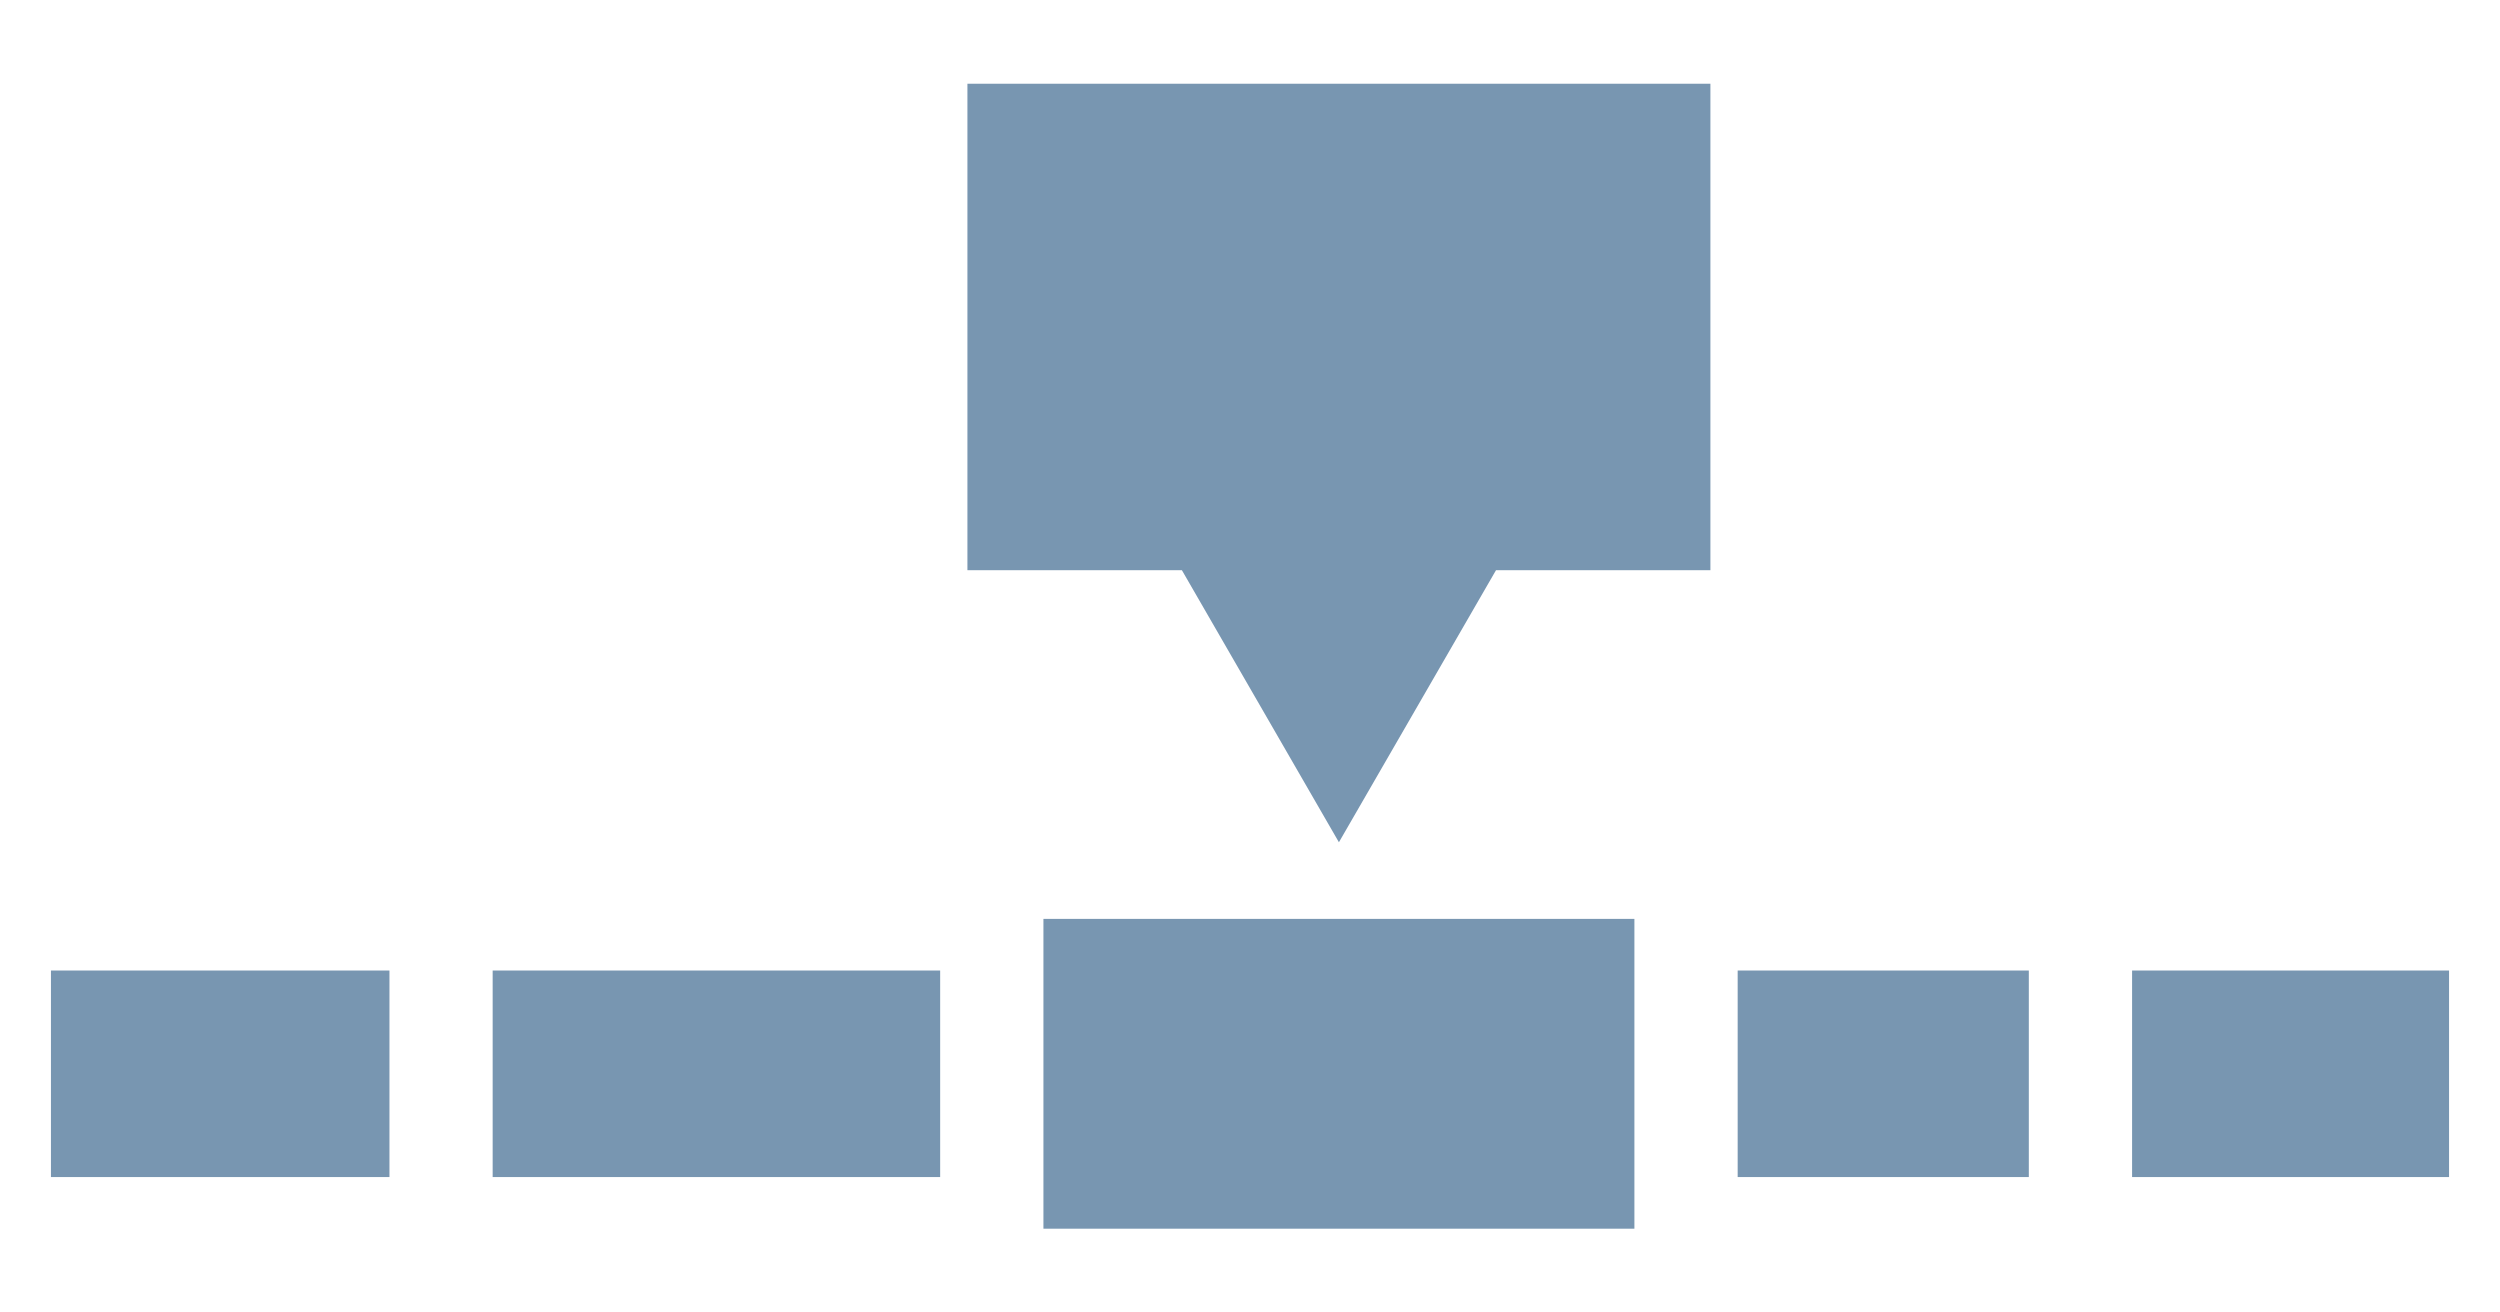
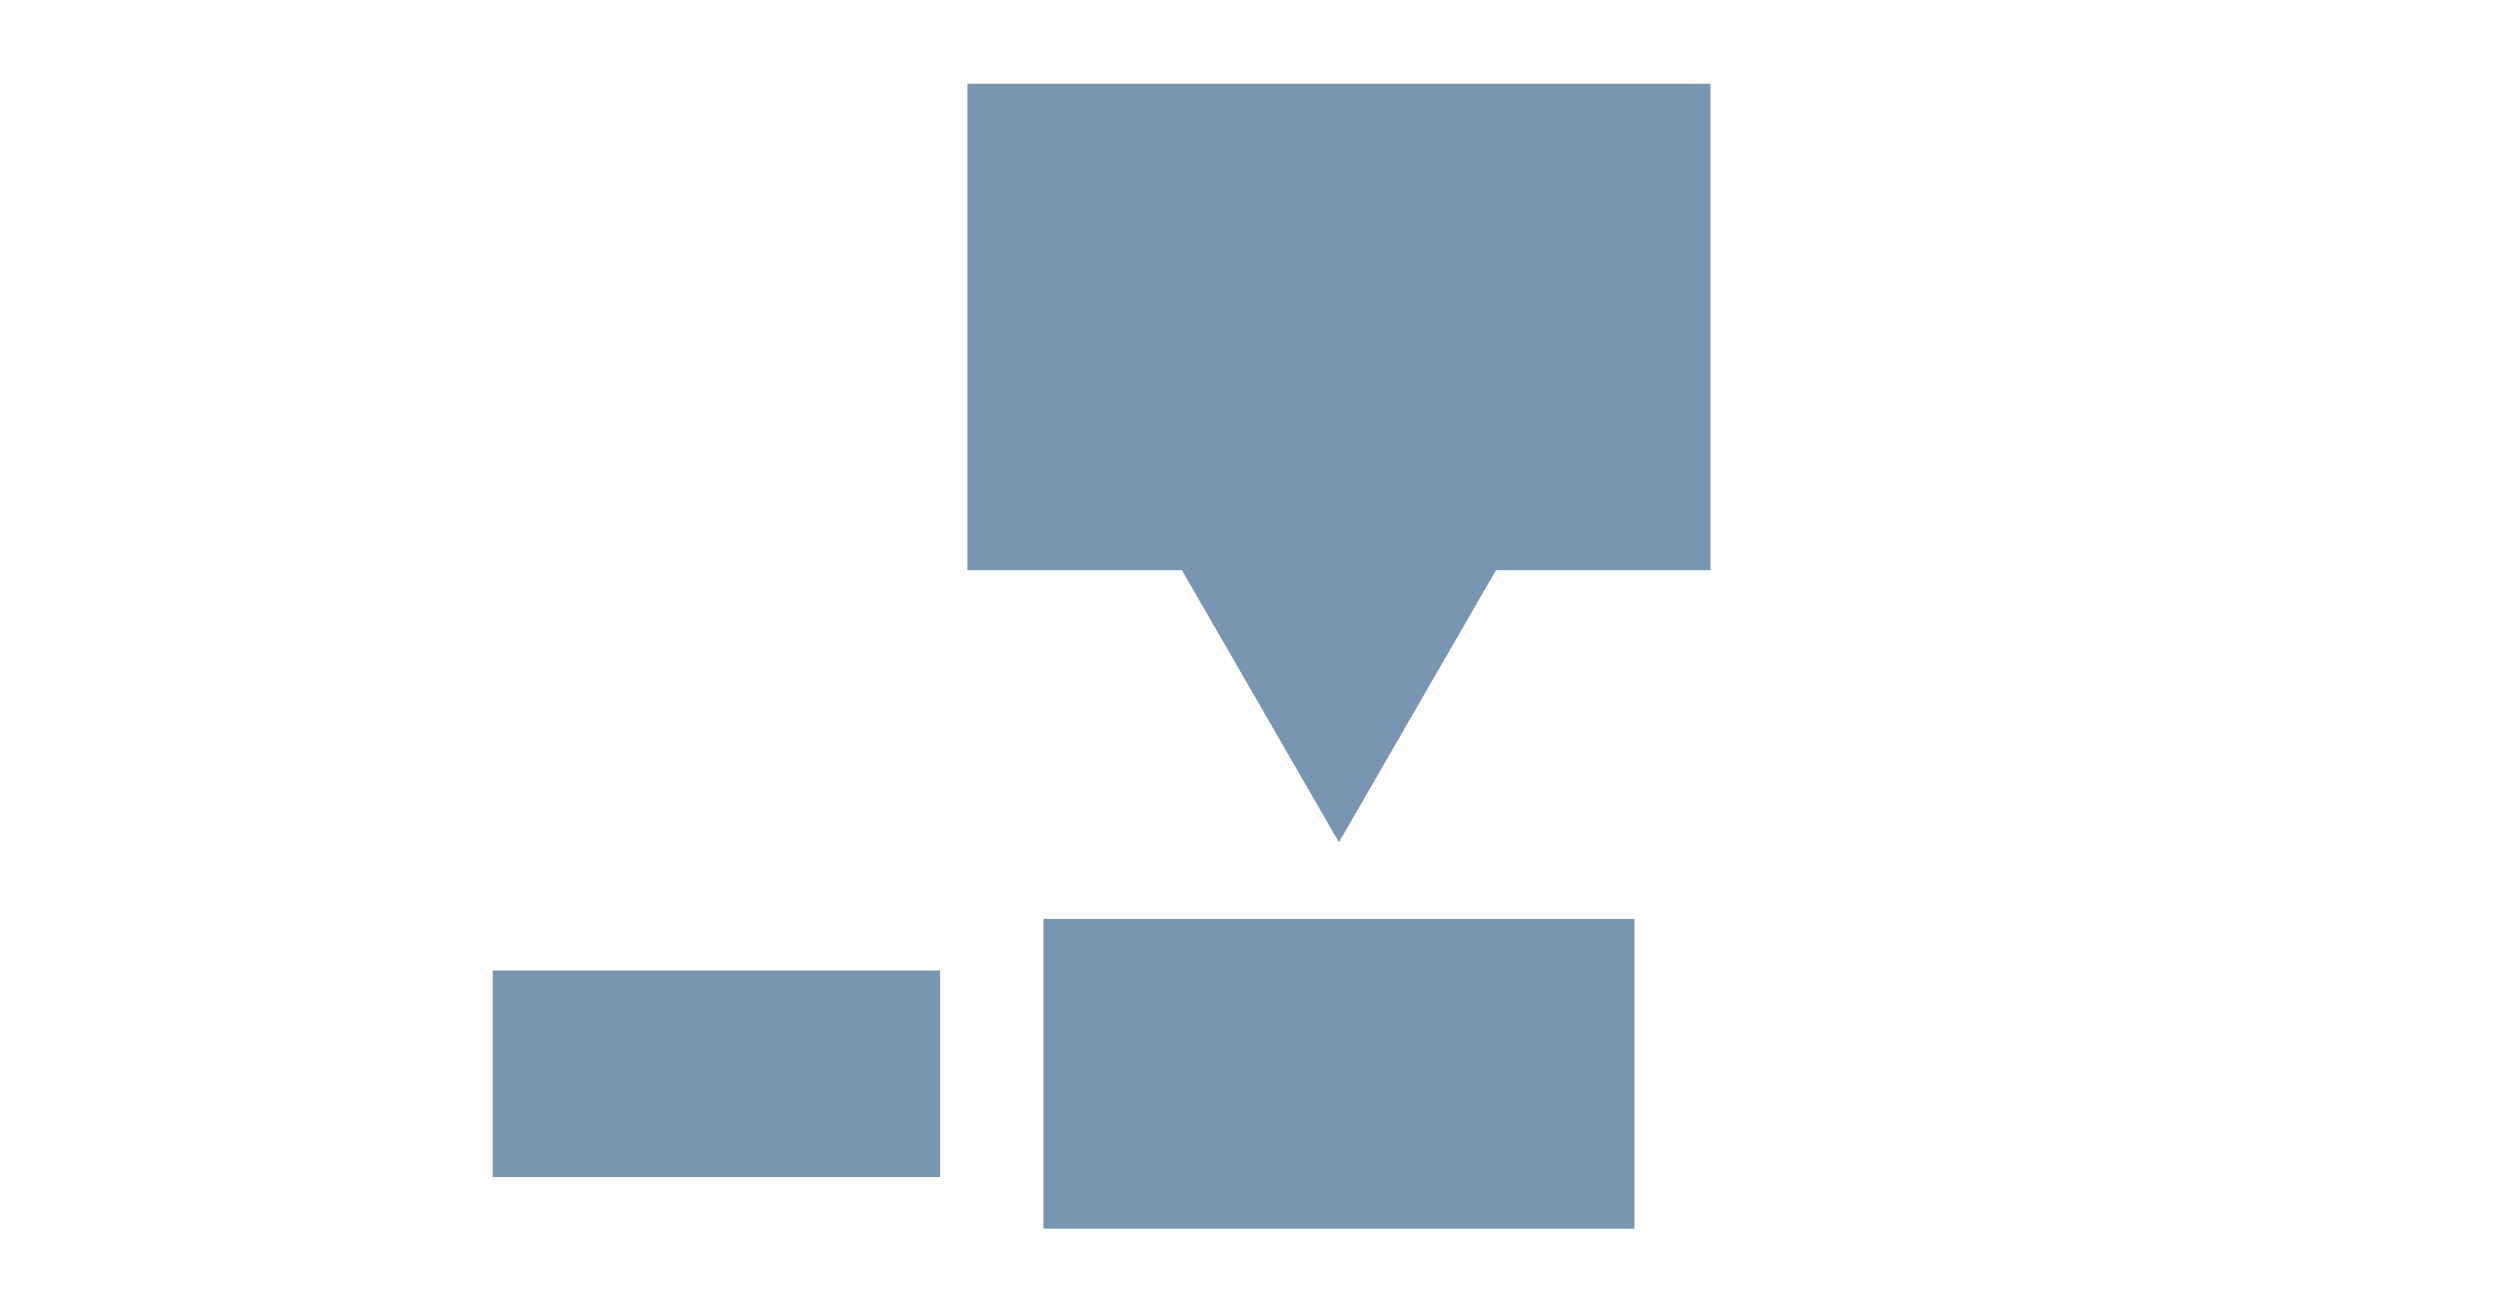
<svg xmlns="http://www.w3.org/2000/svg" version="1.1" id="K" x="0px" y="0px" width="36.313px" height="19.063px" viewBox="0 0 36.313 19.063" enable-background="new 0 0 36.313 19.063" xml:space="preserve">
  <rect x="7.156" y="14.097" fill="#7896B1" width="6.5" height="3" />
-   <rect x="0.74" y="14.097" fill="#7896B1" width="4.917" height="3" />
-   <rect x="25.24" y="14.097" fill="#7896B1" width="4.229" height="3" />
-   <rect x="30.969" y="14.097" fill="#7896B1" width="4.604" height="3" />
  <rect x="15.156" y="13.347" fill="#7896B1" width="8.584" height="4.5" />
  <polygon fill="#7896B1" points="24.844,1.216 14.052,1.216 14.052,8.282 17.167,8.282 19.448,12.234 21.73,8.282 24.844,8.282 " />
</svg>